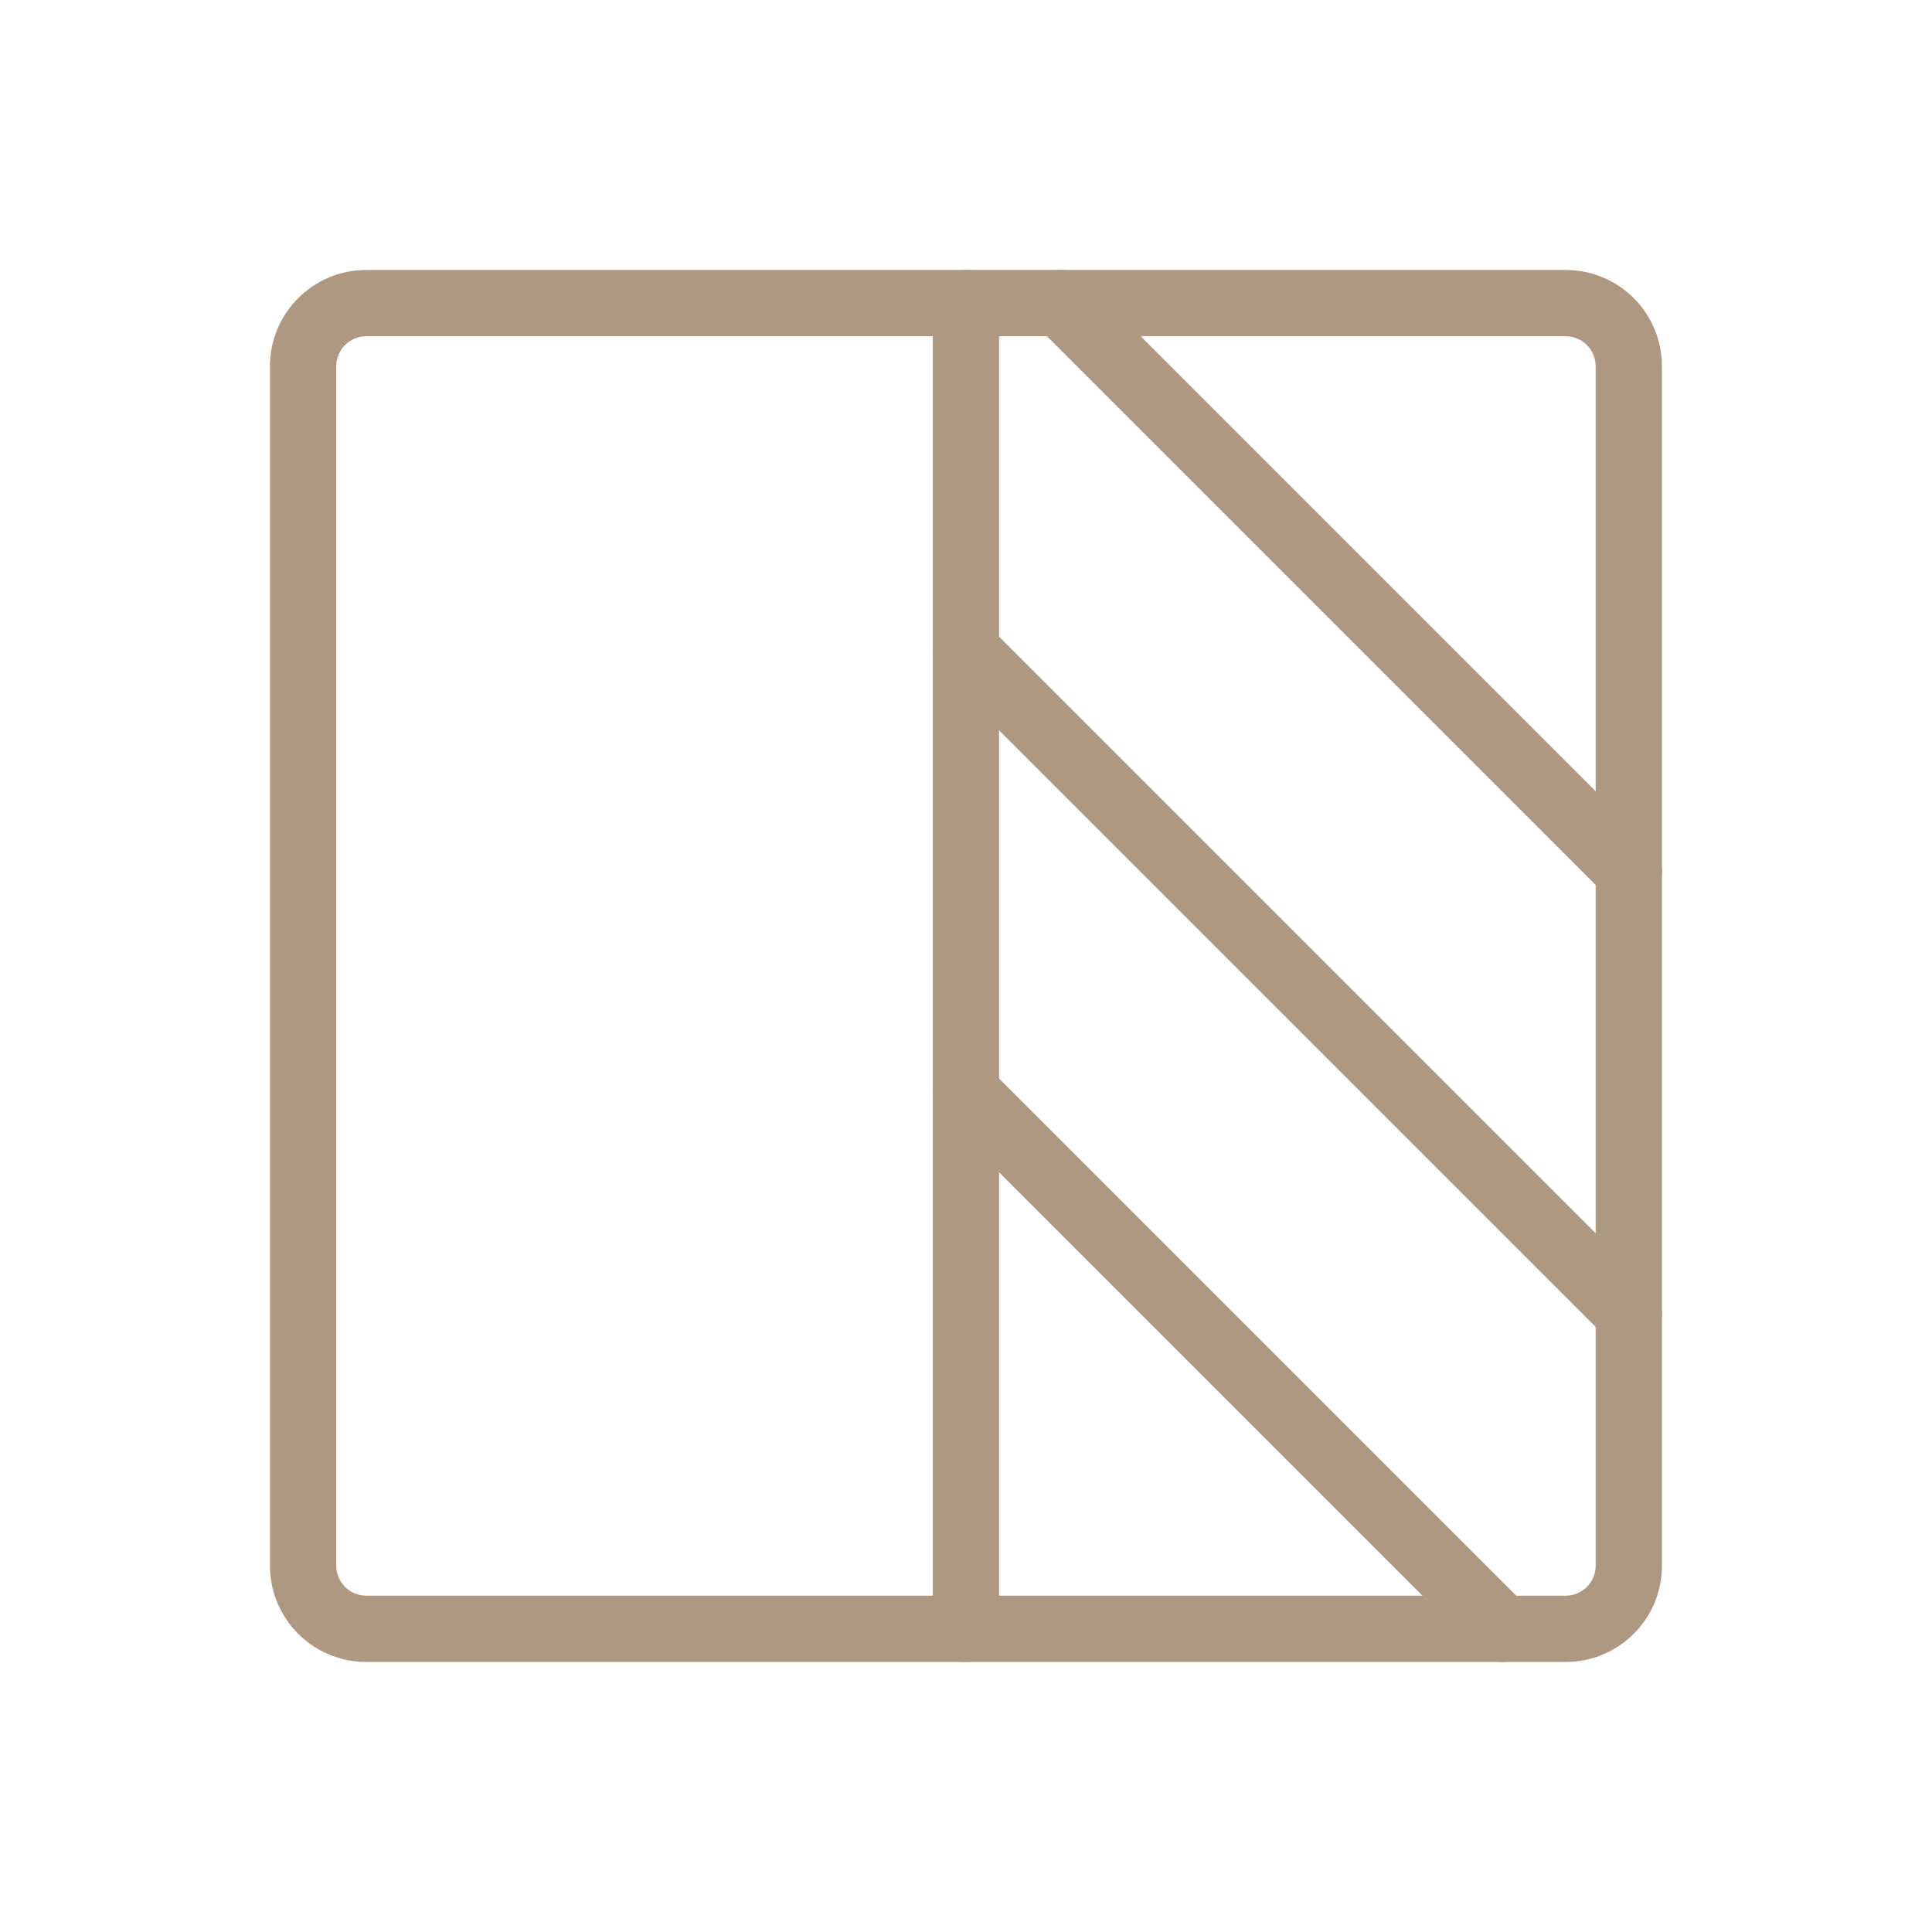
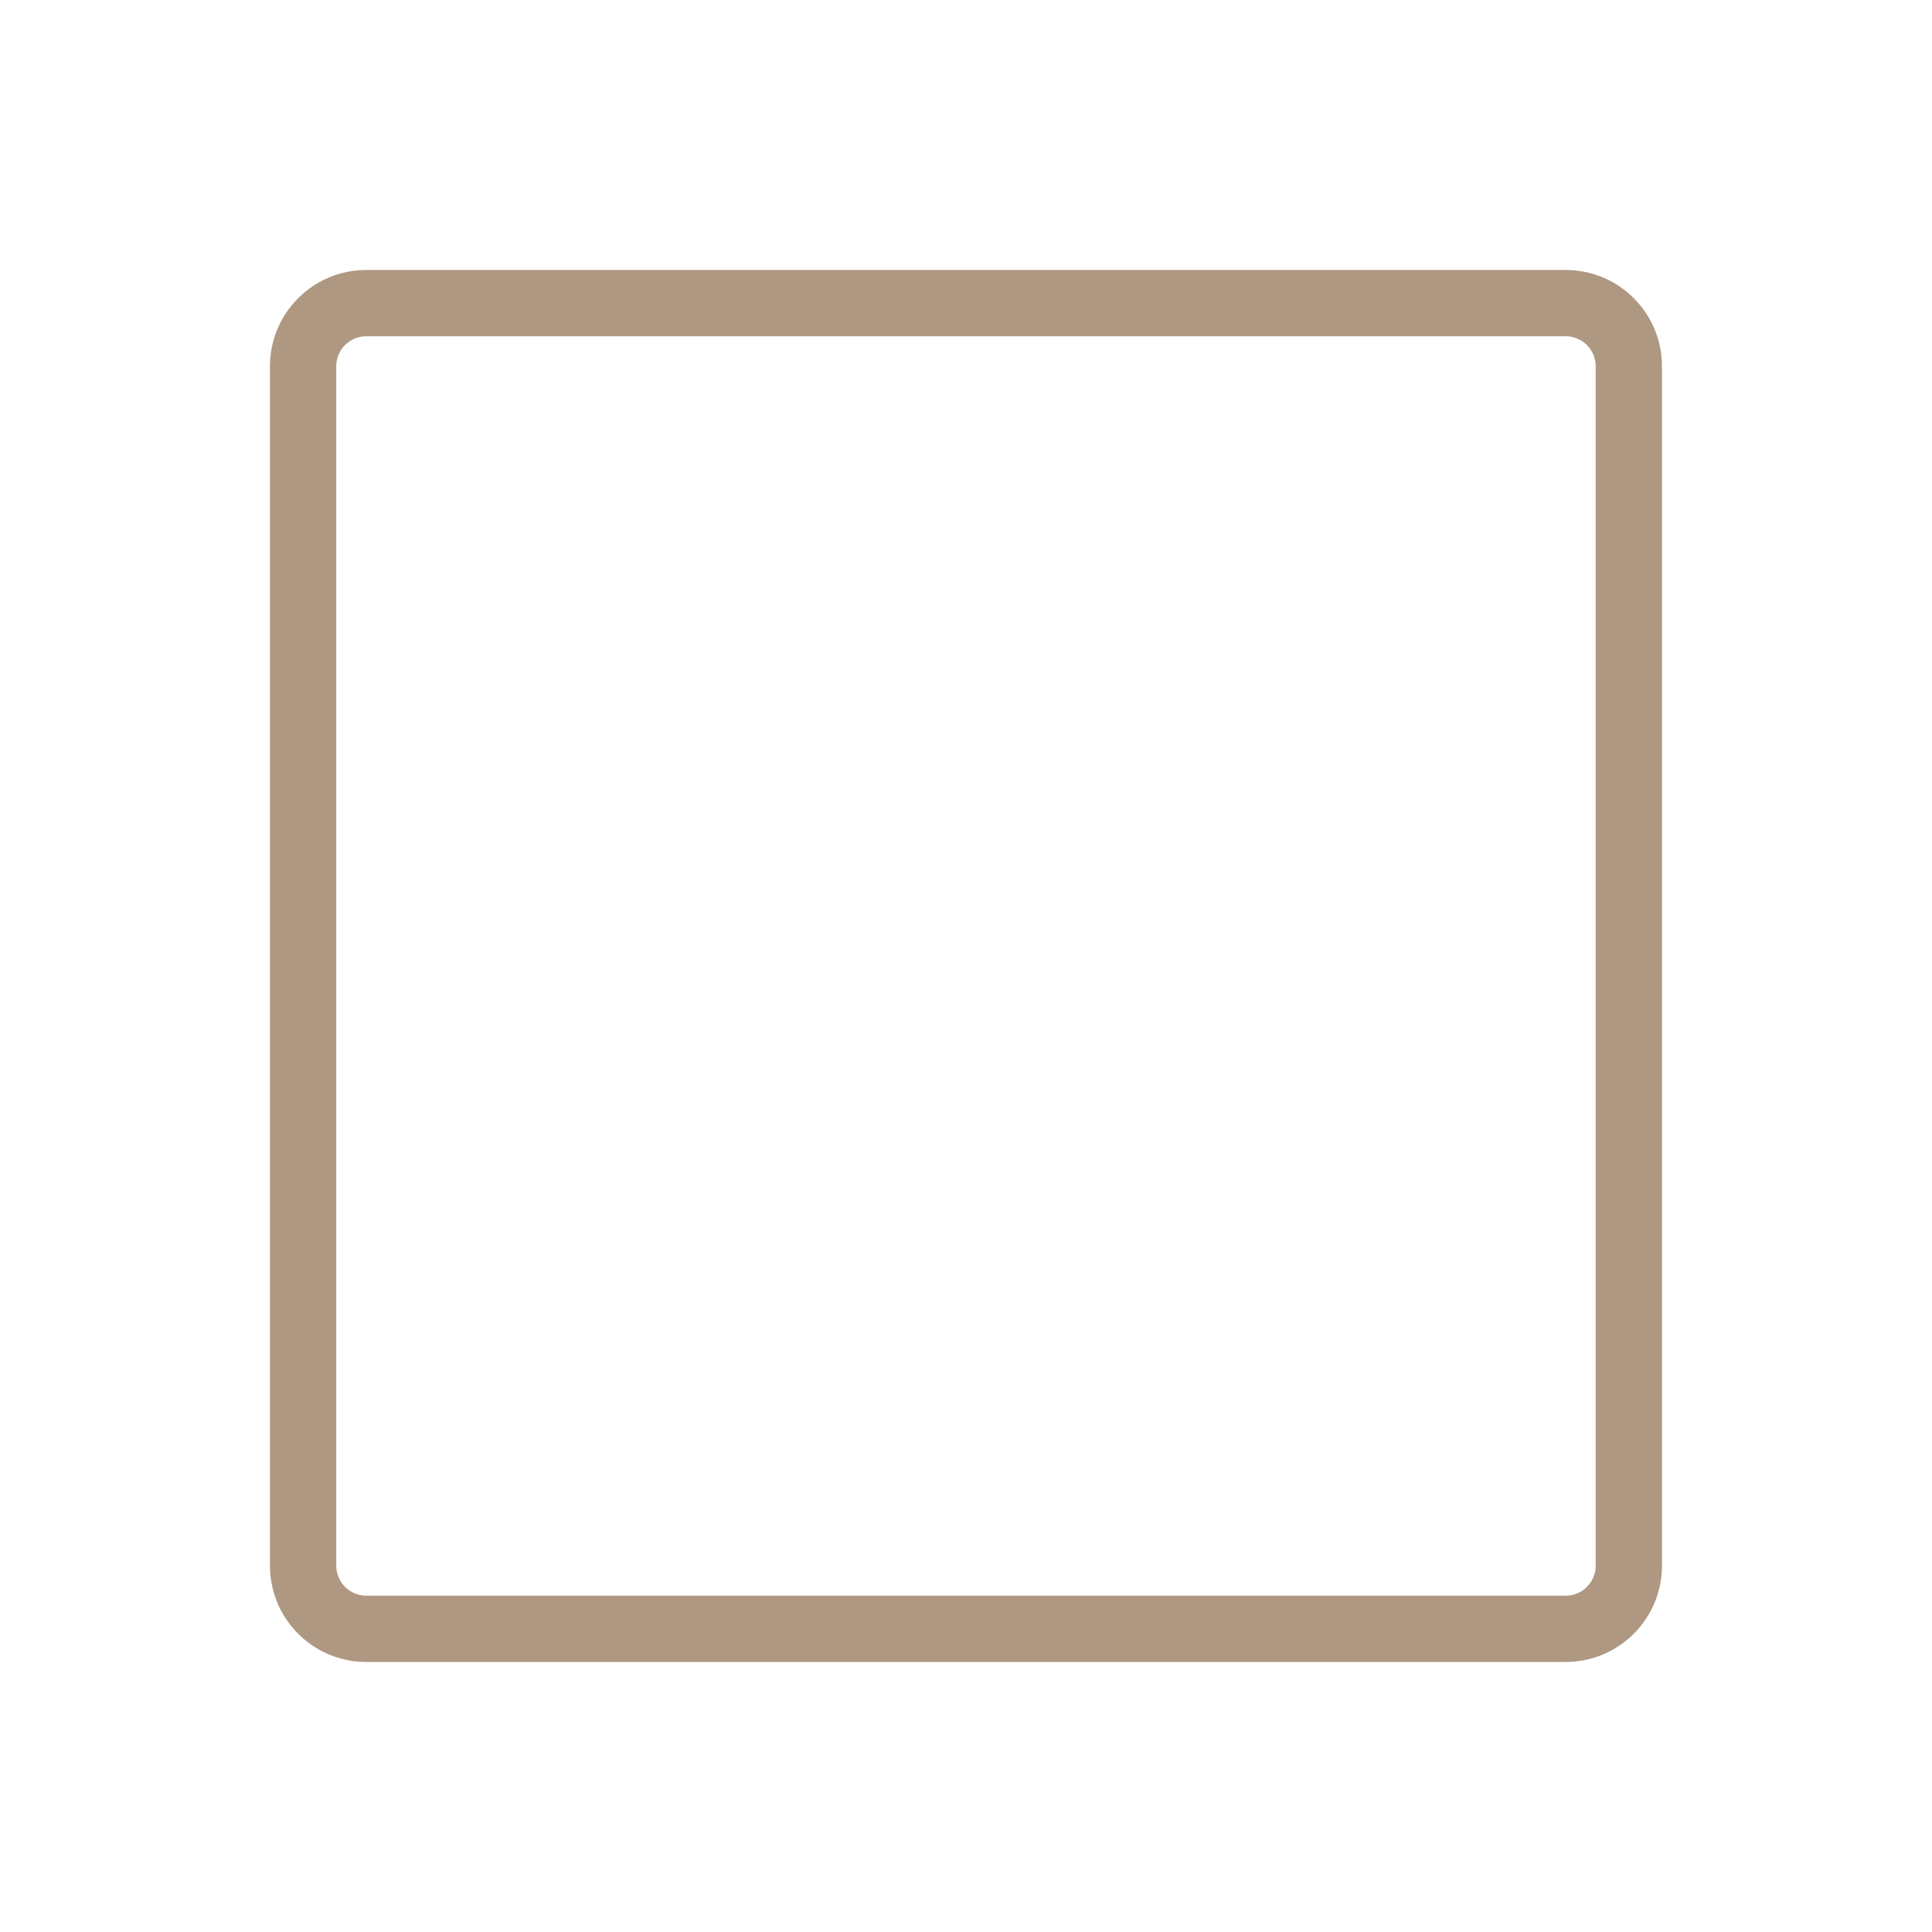
<svg xmlns="http://www.w3.org/2000/svg" width="458" height="458" viewBox="0 0 458 458" fill="none">
  <path fill-rule="evenodd" clip-rule="evenodd" d="M86.822 79.714C82.897 79.714 79.714 82.897 79.714 86.822V371.163C79.714 375.089 82.897 378.272 86.822 378.272H371.163C375.089 378.272 378.272 375.089 378.272 371.163V86.822C378.272 82.897 375.089 79.714 371.163 79.714H86.822ZM64 86.822C64 74.218 74.218 64 86.822 64H371.163C383.768 64 393.986 74.218 393.986 86.822V371.163C393.986 383.768 383.768 393.986 371.163 393.986H86.822C74.218 393.986 64 383.768 64 371.163V86.822Z" fill="#AF9881" />
-   <path fill-rule="evenodd" clip-rule="evenodd" d="M228.988 64C233.327 64 236.845 67.518 236.845 71.857V386.129C236.845 390.468 233.327 393.986 228.988 393.986C224.649 393.986 221.131 390.468 221.131 386.129V71.857C221.131 67.518 224.649 64 228.988 64Z" fill="#AF9881" />
-   <path fill-rule="evenodd" clip-rule="evenodd" d="M245.889 66.301C248.958 63.233 253.932 63.233 257.001 66.301L391.7 201C394.768 204.068 394.768 209.043 391.7 212.112C388.631 215.18 383.656 215.18 380.588 212.112L245.889 77.413C242.821 74.344 242.821 69.37 245.889 66.301Z" fill="#AF9881" />
-   <path fill-rule="evenodd" clip-rule="evenodd" d="M223.432 148.621C226.501 145.553 231.475 145.553 234.544 148.621L391.68 305.757C394.748 308.826 394.748 313.8 391.68 316.869C388.611 319.937 383.636 319.937 380.568 316.869L223.432 159.733C220.364 156.665 220.364 151.69 223.432 148.621Z" fill="#AF9881" />
-   <path fill-rule="evenodd" clip-rule="evenodd" d="M223.432 253.378C226.501 250.31 231.475 250.31 234.544 253.378L361.738 380.573C364.806 383.641 364.806 388.616 361.738 391.684C358.67 394.753 353.695 394.753 350.626 391.684L223.432 264.49C220.364 261.422 220.364 256.447 223.432 253.378Z" fill="#AF9881" />
</svg>